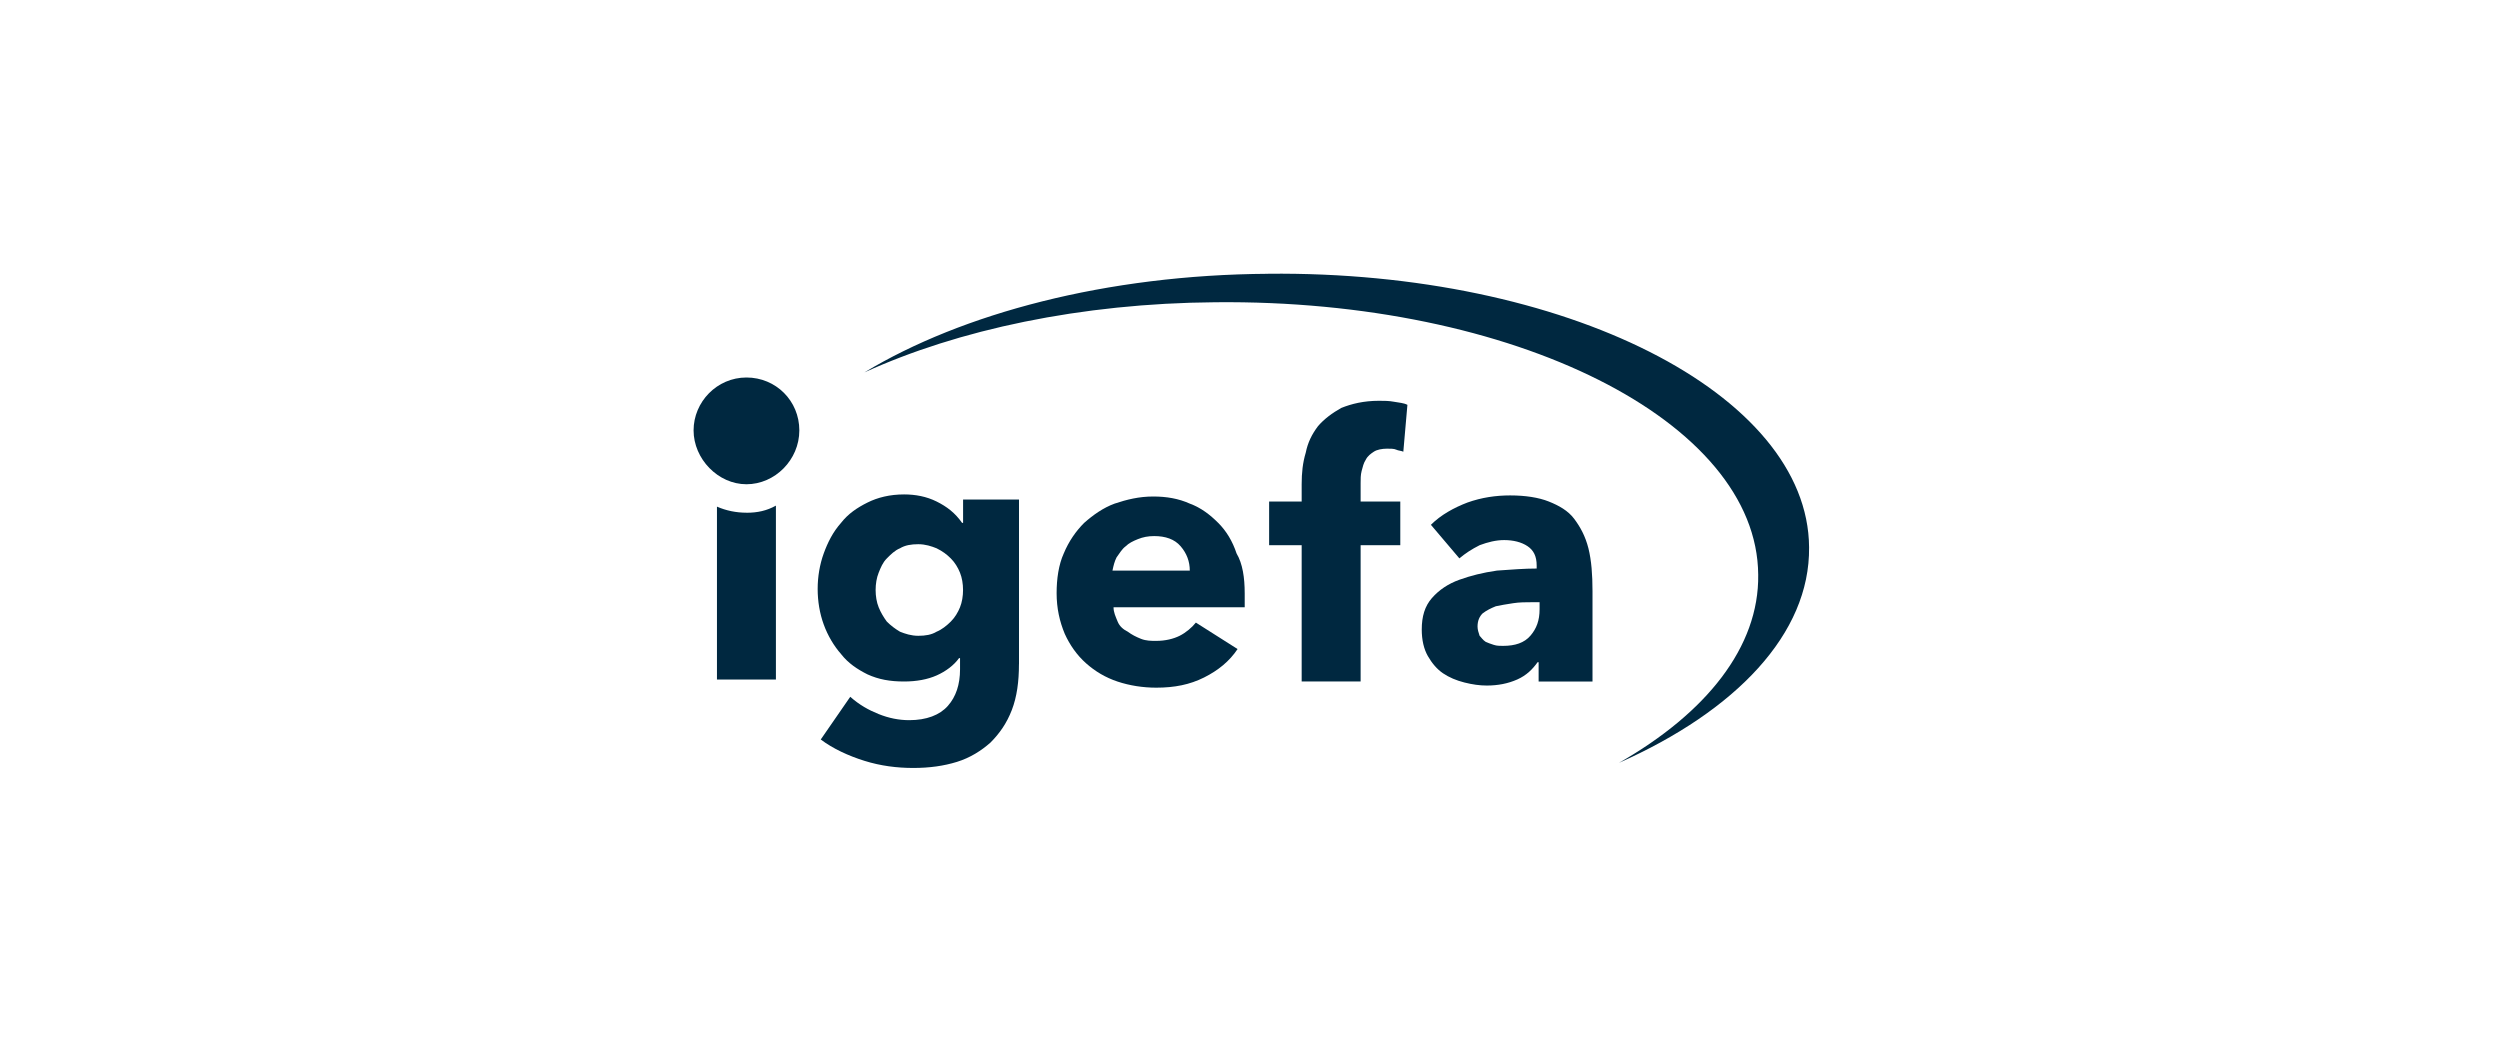
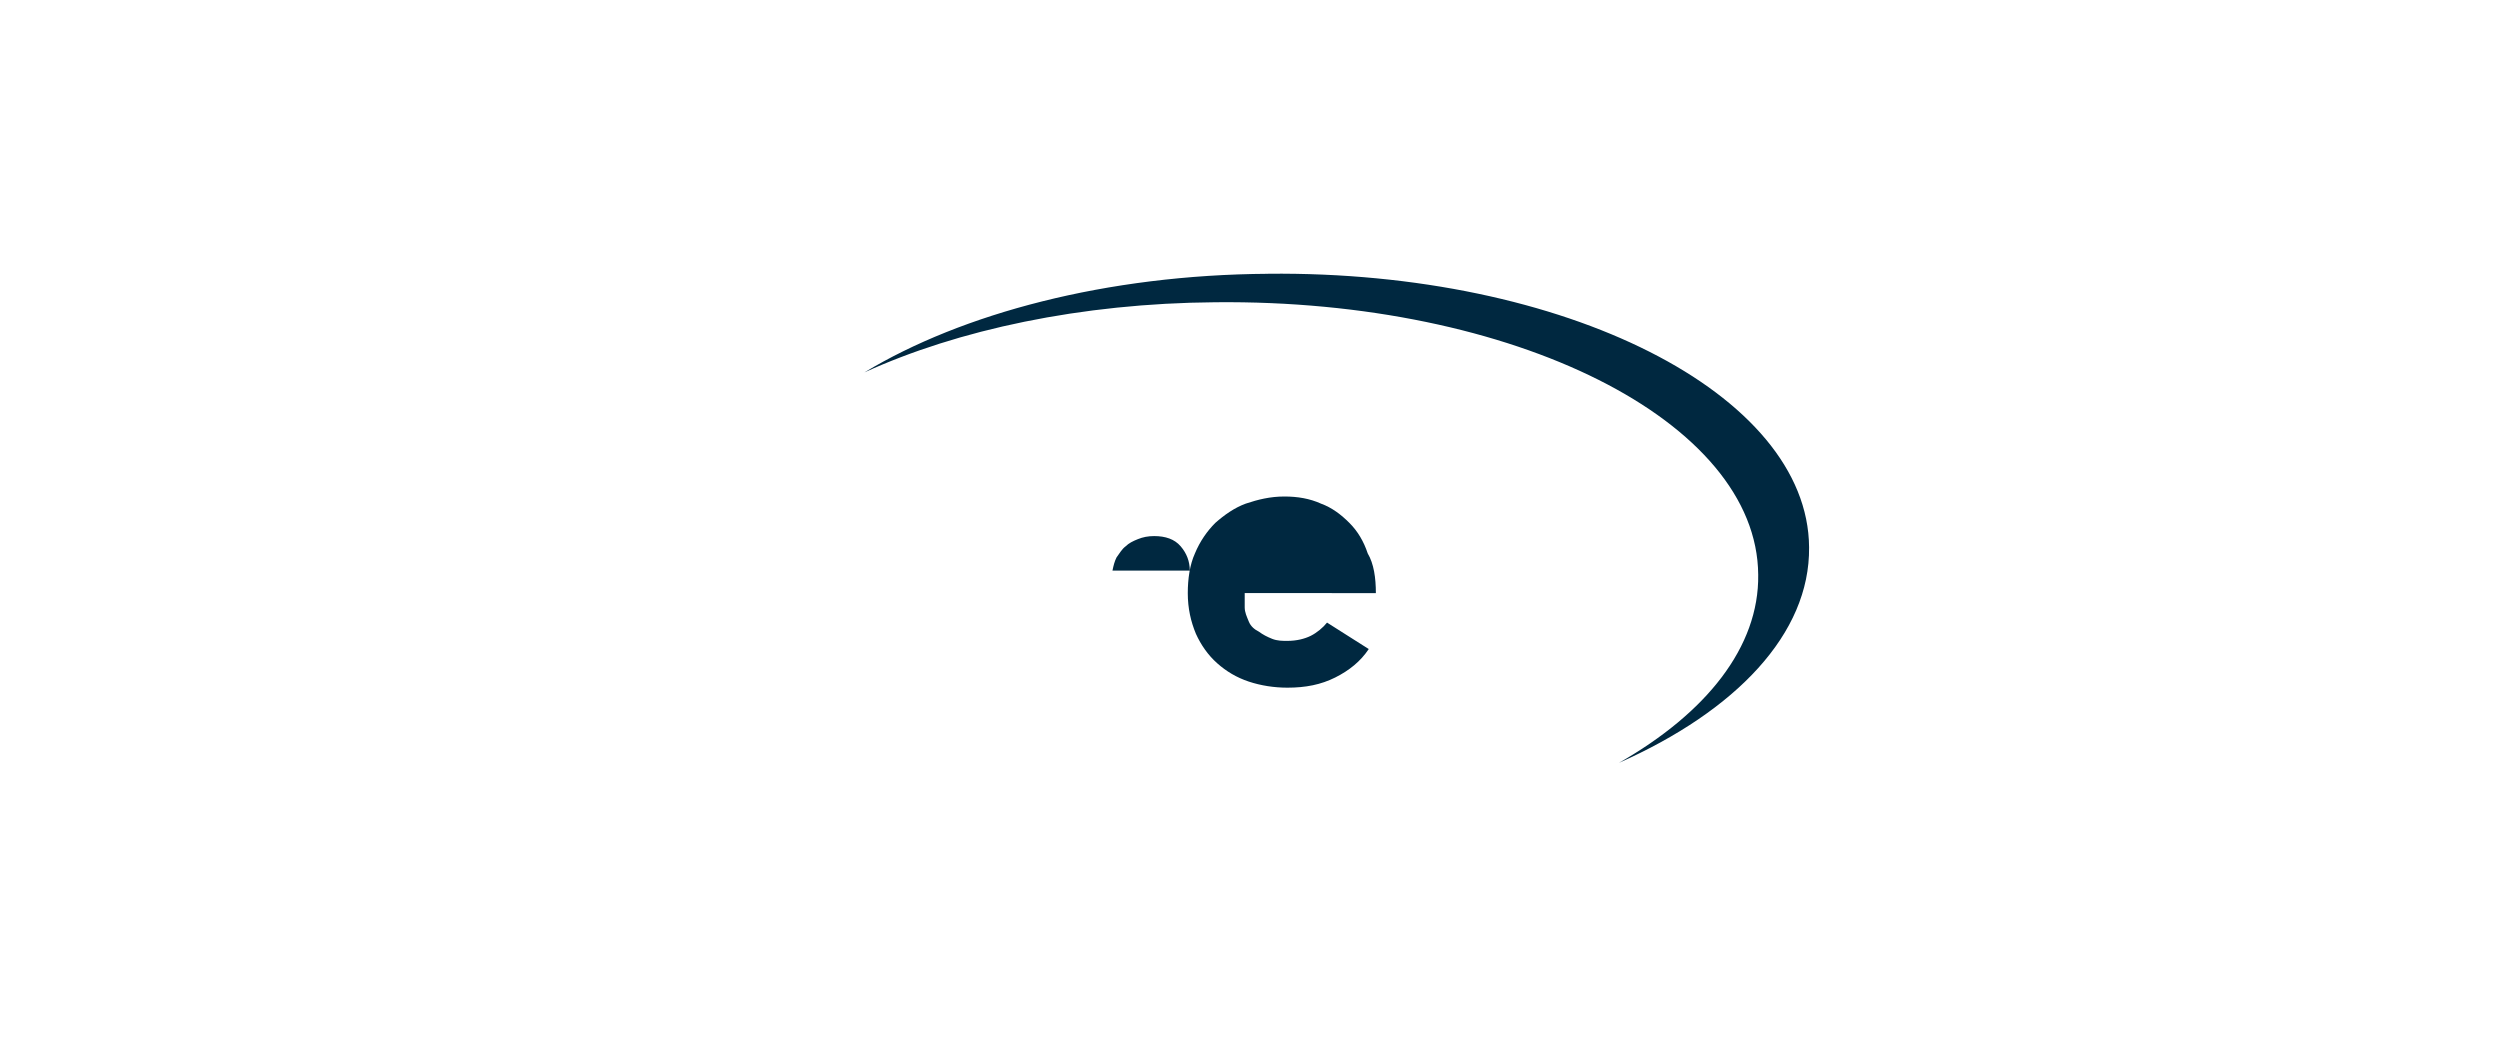
<svg xmlns="http://www.w3.org/2000/svg" id="Layer_1" data-name="Layer 1" viewBox="0 0 600 250">
  <defs>
    <style>
      .cls-1 {
        fill: none;
      }

      .cls-2 {
        fill: #002840;
      }
    </style>
  </defs>
  <rect class="cls-1" x="-.26" y="-444.28" width="600.26" height="600.66" />
  <g>
    <g>
      <g>
-         <path class="cls-2" d="M244.55,159.42c0,4.15-.49,7.81-1.71,10.98-1.22,3.17-2.93,5.61-5.12,7.81-2.2,1.95-4.88,3.66-8.05,4.64s-6.59,1.46-10.49,1.46-7.81-.49-11.71-1.71c-3.9-1.22-7.57-2.93-10.49-5.12l7.08-10.25c2.2,1.95,4.39,3.17,6.83,4.15,2.44.98,4.88,1.46,7.32,1.46,4.15,0,7.32-1.22,9.27-3.42,1.95-2.2,2.93-5.12,2.93-8.79v-2.68h-.24c-1.22,1.71-3.17,3.17-5.37,4.15-2.2.98-4.88,1.46-7.81,1.46-3.42,0-6.1-.49-8.79-1.71-2.44-1.22-4.64-2.68-6.35-4.88-1.71-1.95-3.17-4.39-4.15-7.08-.98-2.68-1.46-5.61-1.46-8.54s.49-5.86,1.46-8.54c.98-2.68,2.2-5.12,4.15-7.32,1.71-2.2,3.9-3.66,6.35-4.88,2.44-1.22,5.37-1.95,8.79-1.95,2.68,0,5.37.49,7.81,1.71,2.44,1.22,4.39,2.68,6.1,5.12h.24v-5.61h13.42v39.53ZM231.13,141.6c0-1.46-.24-2.93-.73-4.15-.49-1.22-1.22-2.44-2.2-3.42s-1.95-1.71-3.42-2.44c-1.22-.49-2.68-.98-4.39-.98s-3.17.24-4.39.98c-1.22.49-2.2,1.46-3.17,2.44-.98.98-1.46,2.2-1.95,3.42-.49,1.22-.73,2.68-.73,4.15s.24,2.93.73,4.15c.49,1.22,1.22,2.44,1.95,3.42.98.98,1.95,1.71,3.17,2.44,1.22.49,2.68.98,4.39.98s3.17-.24,4.39-.98c1.22-.49,2.44-1.46,3.42-2.44.98-.98,1.71-2.2,2.2-3.42s.73-2.68.73-4.15Z" />
-         <path class="cls-2" d="M298.73,142.33v3.42h-31.48c0,1.22.49,2.2.98,3.42s1.46,1.95,2.44,2.44c.98.73,1.95,1.22,3.17,1.71s2.44.49,3.66.49c2.2,0,4.15-.49,5.61-1.22s2.93-1.95,3.9-3.17l10.01,6.35c-1.95,2.93-4.64,5.12-8.05,6.83-3.42,1.71-7.08,2.44-11.47,2.44-3.17,0-6.35-.49-9.27-1.46-2.93-.98-5.37-2.44-7.57-4.39-2.2-1.95-3.9-4.39-5.12-7.08-1.22-2.93-1.95-6.1-1.95-9.76,0-3.42.49-6.83,1.71-9.52,1.22-2.93,2.93-5.37,4.88-7.32,2.2-1.95,4.64-3.66,7.32-4.64,2.93-.98,5.86-1.71,9.27-1.71,3.17,0,6.1.49,8.79,1.71,2.68.98,4.88,2.68,6.83,4.64,1.95,1.95,3.42,4.39,4.39,7.32,1.46,2.44,1.95,5.86,1.95,9.52ZM285.55,136.96c0-2.2-.73-4.15-2.2-5.86-1.46-1.71-3.66-2.44-6.35-2.44-1.46,0-2.68.24-3.9.73-1.22.49-2.2.98-2.93,1.71-.98.73-1.46,1.71-2.2,2.68-.49.98-.73,1.95-.98,3.17h18.55Z" />
-         <path class="cls-2" d="M336.8,108.41c-.49-.24-1.22-.24-1.71-.49s-1.46-.24-2.2-.24c-1.22,0-2.44.24-3.17.73-.73.49-1.46.98-1.95,1.95-.49.73-.73,1.71-.98,2.68s-.24,1.95-.24,2.93v4.39h9.52v10.49h-9.52v32.7h-14.15v-32.7h-7.81v-10.49h7.81v-4.15c0-2.68.24-5.12.98-7.57.49-2.44,1.46-4.39,2.93-6.35,1.46-1.71,3.42-3.17,5.61-4.39,2.44-.98,5.37-1.71,9.03-1.71,1.22,0,2.44,0,3.66.24,1.22.24,2.2.24,3.17.73l-.98,11.23Z" />
-         <path class="cls-2" d="M343.39,125.98c2.44-2.44,5.61-4.15,8.79-5.37,3.42-1.22,6.83-1.71,10.25-1.71,3.66,0,6.83.49,9.27,1.46s4.64,2.2,6.1,4.15c1.46,1.95,2.68,4.15,3.42,7.08.73,2.93.98,6.35.98,10.25v21.72h-12.93v-4.64h-.24c-1.22,1.71-2.68,3.17-4.88,4.15-2.2.98-4.64,1.46-7.32,1.46-1.71,0-3.42-.24-5.37-.73-1.95-.49-3.66-1.22-5.12-2.2-1.46-.98-2.68-2.44-3.66-4.15s-1.46-3.9-1.46-6.35c0-3.17.73-5.61,2.44-7.57,1.71-1.95,3.9-3.42,6.59-4.39s5.61-1.71,9.03-2.2c3.42-.24,6.59-.49,9.52-.49v-.73c0-2.2-.73-3.66-2.2-4.64-1.46-.98-3.42-1.46-5.61-1.46-1.95,0-3.9.49-5.86,1.22-1.95.98-3.42,1.95-4.88,3.17l-6.83-8.05ZM369.5,144.53h-1.71c-1.46,0-3.17,0-4.64.24-1.71.24-2.93.49-4.15.73-1.22.49-2.2.98-3.17,1.71-.73.73-1.22,1.71-1.22,3.17,0,.73.24,1.46.49,2.2.49.49.73.98,1.46,1.46.49.24,1.22.49,1.95.73.73.24,1.46.24,2.2.24,2.93,0,5.12-.73,6.59-2.44s2.2-3.66,2.2-6.35v-1.71Z" />
+         <path class="cls-2" d="M298.73,142.33v3.42c0,1.22.49,2.2.98,3.42s1.46,1.95,2.44,2.44c.98.73,1.95,1.22,3.17,1.71s2.44.49,3.66.49c2.2,0,4.15-.49,5.61-1.22s2.93-1.95,3.9-3.17l10.01,6.35c-1.95,2.93-4.64,5.12-8.05,6.83-3.42,1.71-7.08,2.44-11.47,2.44-3.17,0-6.35-.49-9.27-1.46-2.93-.98-5.37-2.44-7.57-4.39-2.2-1.95-3.9-4.39-5.12-7.08-1.22-2.93-1.95-6.1-1.95-9.76,0-3.42.49-6.83,1.71-9.52,1.22-2.93,2.93-5.37,4.88-7.32,2.2-1.95,4.64-3.66,7.32-4.64,2.93-.98,5.86-1.71,9.27-1.71,3.17,0,6.1.49,8.79,1.71,2.68.98,4.88,2.68,6.83,4.64,1.95,1.95,3.42,4.39,4.39,7.32,1.46,2.44,1.95,5.86,1.95,9.52ZM285.55,136.96c0-2.2-.73-4.15-2.2-5.86-1.46-1.71-3.66-2.44-6.35-2.44-1.46,0-2.68.24-3.9.73-1.22.49-2.2.98-2.93,1.71-.98.73-1.46,1.71-2.2,2.68-.49.98-.73,1.95-.98,3.17h18.55Z" />
      </g>
-       <path class="cls-2" d="M179.15,90.6c7.08,0,12.69,5.61,12.69,12.69s-5.86,12.93-12.69,12.93-12.69-6.1-12.69-12.93c0-6.83,5.61-12.69,12.69-12.69Z" />
-       <path class="cls-2" d="M179.15,123.05c-2.44,0-4.88-.49-7.08-1.46v41.49h14.15v-41.73c-2.2,1.22-4.39,1.71-7.08,1.71Z" />
    </g>
    <path class="cls-2" d="M304.34,65.71c-38.8.24-73.46,9.52-96.88,23.67,22.45-10.25,51.98-16.59,84.19-16.84,71.75-.73,130.07,28.55,130.32,65.4.24,17.33-12.45,33.19-33.43,45.15,28.06-12.45,45.88-30.99,45.64-51.74-.24-36.85-58.57-66.38-129.83-65.65Z" />
  </g>
</svg>